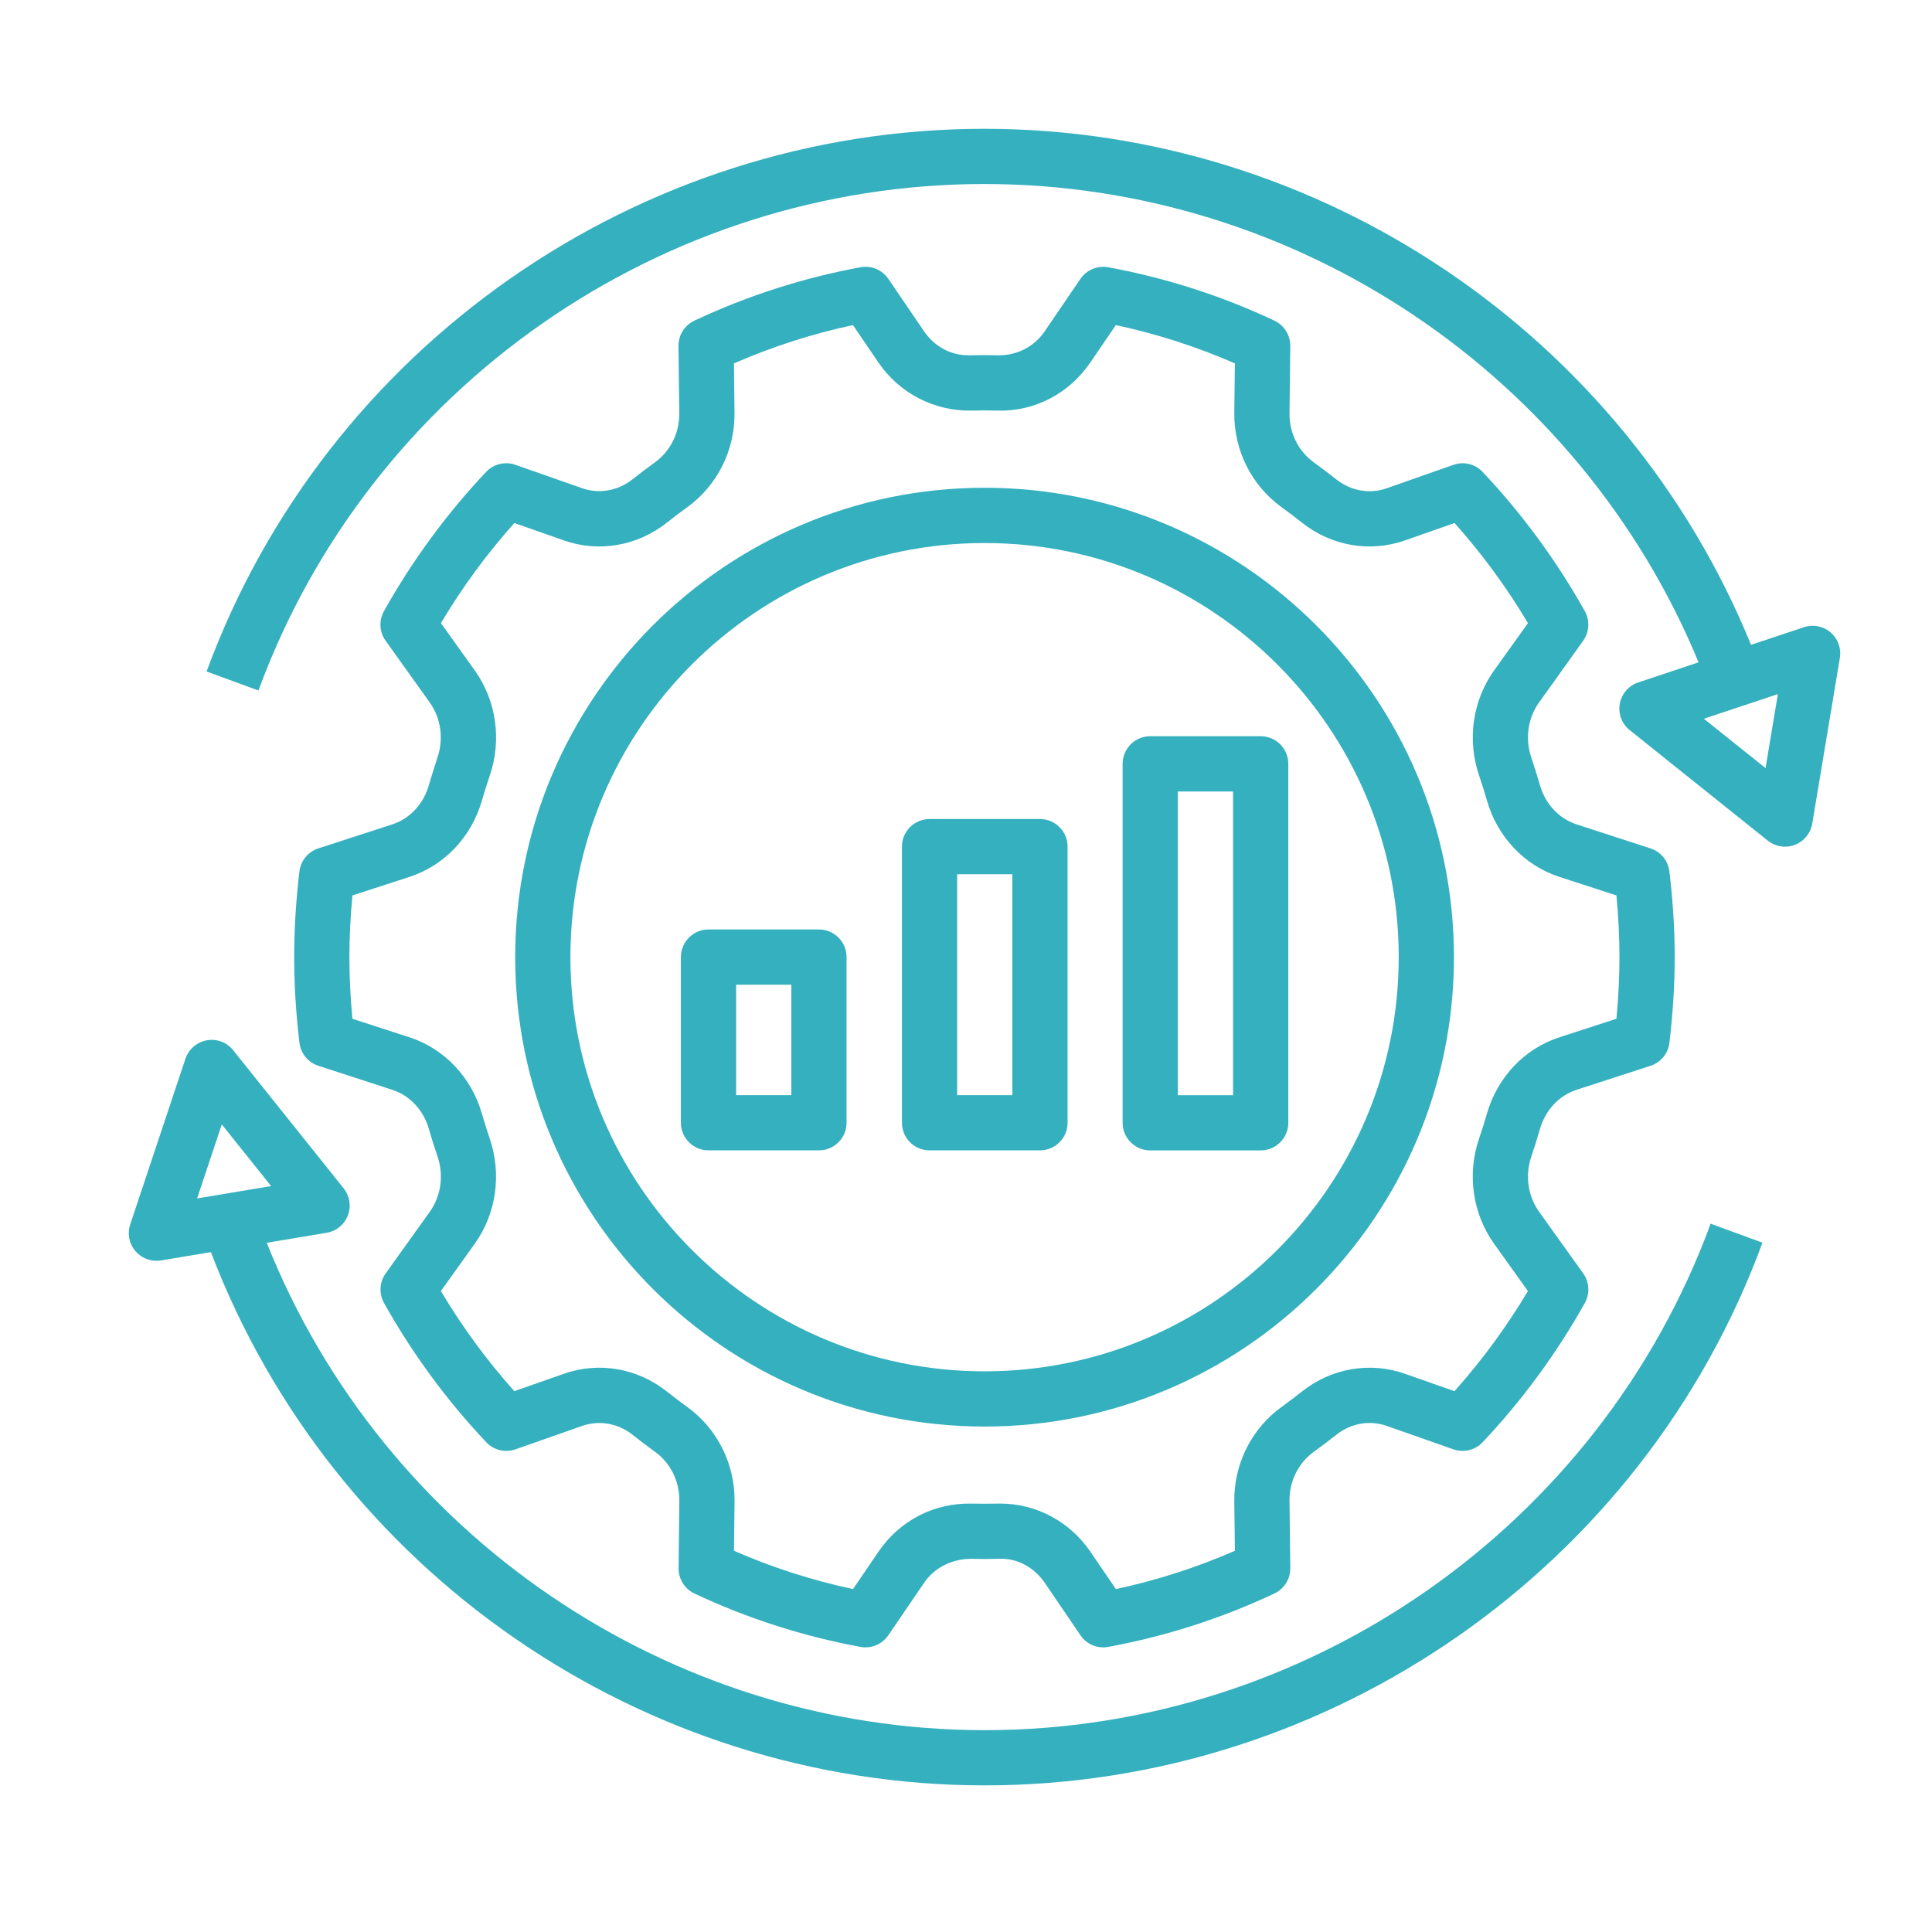
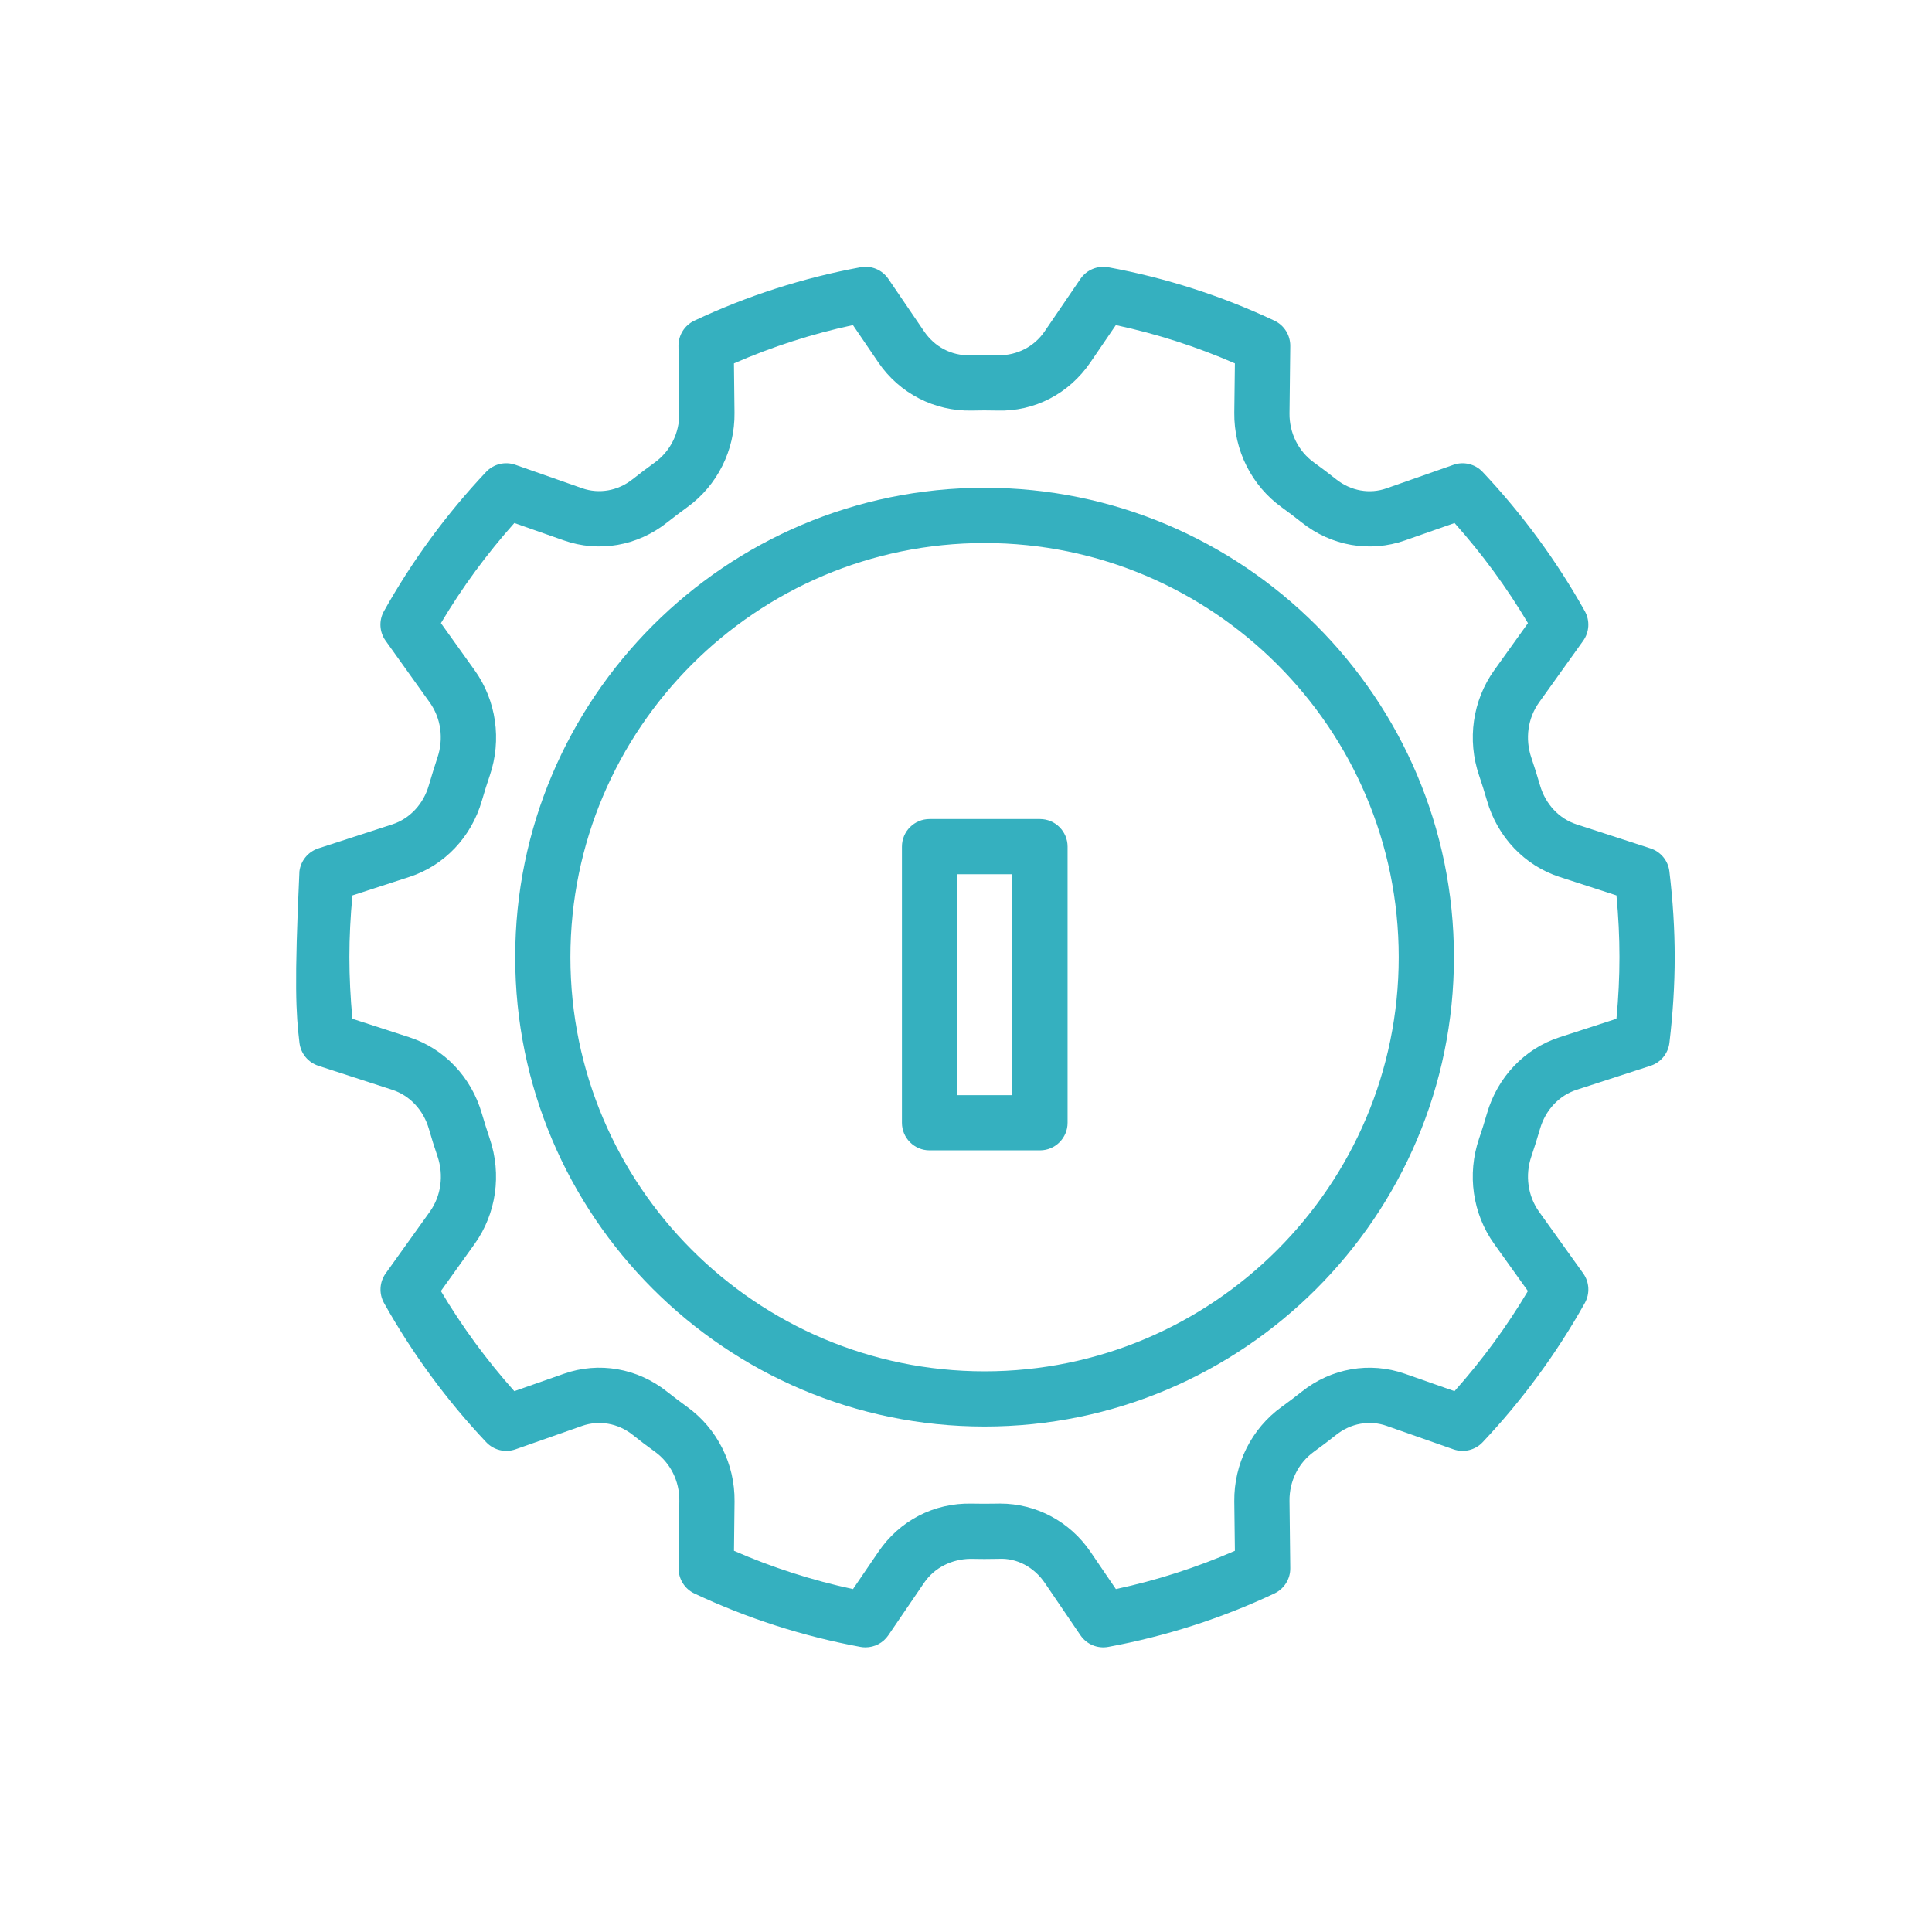
<svg xmlns="http://www.w3.org/2000/svg" width="45" height="45" viewBox="0 0 45 45" fill="none">
  <path d="M22.933 33.227C28.961 33.227 33.865 28.323 33.865 22.294C33.865 16.266 28.961 11.361 22.933 11.361C16.904 11.361 12 16.266 12 22.294C12 28.323 16.904 33.227 22.933 33.227ZM22.933 12.648C28.252 12.648 32.579 16.975 32.579 22.294C32.579 27.613 28.252 31.941 22.933 31.941C17.614 31.941 13.286 27.613 13.286 22.294C13.286 16.975 17.614 12.648 22.933 12.648Z" fill="#35B0BF" />
-   <path d="M26.791 26.795H29.364C29.719 26.795 30.007 26.507 30.007 26.152V17.791C30.007 17.436 29.719 17.148 29.364 17.148H26.791C26.436 17.148 26.148 17.436 26.148 17.791V26.152C26.148 26.507 26.436 26.795 26.791 26.795ZM27.435 18.435H28.721V25.509H27.435V18.435Z" fill="#35B0BF" />
  <path d="M21.651 26.794H24.223C24.578 26.794 24.866 26.506 24.866 26.151V19.72C24.866 19.365 24.578 19.077 24.223 19.077H21.651C21.296 19.077 21.008 19.365 21.008 19.72V26.151C21.008 26.506 21.296 26.794 21.651 26.794ZM22.294 20.363H23.58V25.508H22.294V20.363Z" fill="#35B0BF" />
-   <path d="M19.075 26.794C19.43 26.794 19.718 26.506 19.718 26.151V22.293C19.718 21.938 19.43 21.649 19.075 21.649H16.503C16.148 21.649 15.859 21.938 15.859 22.293V26.151C15.859 26.506 16.148 26.794 16.503 26.794H19.075ZM17.146 22.936H18.432V25.508H17.146V22.936Z" fill="#35B0BF" />
-   <path d="M9.988 18.292C9.862 18.73 9.544 19.069 9.138 19.201L7.414 19.761C7.176 19.839 7.005 20.047 6.974 20.296C6.893 20.979 6.852 21.65 6.852 22.293C6.852 22.935 6.893 23.606 6.975 24.289C7.005 24.538 7.176 24.746 7.415 24.824L9.138 25.384C9.545 25.516 9.863 25.856 9.989 26.293C10.051 26.509 10.118 26.723 10.191 26.936C10.34 27.376 10.273 27.857 10.011 28.224L8.983 29.66C8.838 29.863 8.823 30.131 8.944 30.349C9.601 31.522 10.402 32.614 11.325 33.592C11.5 33.778 11.767 33.842 12.006 33.758L13.56 33.212C13.957 33.073 14.397 33.151 14.737 33.421C14.906 33.556 15.079 33.688 15.255 33.814C15.616 34.074 15.829 34.501 15.823 34.956L15.806 36.526C15.803 36.778 15.947 37.009 16.175 37.116C17.403 37.695 18.705 38.113 20.044 38.36C20.082 38.367 20.121 38.37 20.159 38.37C20.37 38.37 20.57 38.267 20.691 38.089L21.523 36.868C21.769 36.507 22.175 36.315 22.598 36.308C22.818 36.313 23.039 36.313 23.26 36.308C23.689 36.284 24.089 36.507 24.335 36.868L25.166 38.089C25.31 38.3 25.563 38.406 25.815 38.359C27.154 38.112 28.455 37.694 29.684 37.115C29.912 37.007 30.056 36.777 30.053 36.526L30.035 34.956C30.03 34.501 30.242 34.074 30.603 33.814C30.779 33.687 30.952 33.556 31.122 33.421C31.461 33.151 31.9 33.072 32.298 33.212L33.853 33.758C34.092 33.841 34.36 33.778 34.534 33.592C35.457 32.614 36.257 31.523 36.914 30.349C37.035 30.131 37.021 29.863 36.876 29.66L35.848 28.224C35.586 27.857 35.518 27.376 35.668 26.936C35.74 26.723 35.808 26.509 35.87 26.293C35.996 25.856 36.314 25.516 36.72 25.384L38.444 24.824C38.682 24.747 38.854 24.538 38.884 24.289C38.965 23.606 39.007 22.935 39.007 22.293C39.007 21.65 38.965 20.979 38.883 20.296C38.854 20.047 38.682 19.839 38.443 19.761L36.72 19.201C36.313 19.069 35.996 18.729 35.87 18.292C35.807 18.076 35.74 17.861 35.668 17.649C35.518 17.209 35.585 16.728 35.848 16.361L36.875 14.925C37.02 14.722 37.035 14.454 36.914 14.236C36.257 13.063 35.456 11.971 34.533 10.992C34.359 10.807 34.091 10.742 33.852 10.827L32.298 11.373C31.902 11.514 31.462 11.434 31.122 11.164C30.952 11.029 30.779 10.897 30.603 10.771C30.242 10.511 30.03 10.084 30.035 9.629L30.053 8.059C30.055 7.807 29.911 7.576 29.684 7.469C28.455 6.89 27.153 6.472 25.814 6.225C25.564 6.18 25.309 6.285 25.166 6.495L24.334 7.715C24.088 8.077 23.691 8.277 23.259 8.276C23.039 8.27 22.818 8.27 22.597 8.276C22.155 8.286 21.768 8.077 21.522 7.715L20.691 6.495C20.547 6.284 20.294 6.178 20.042 6.225C18.703 6.472 17.402 6.89 16.173 7.469C15.945 7.576 15.801 7.807 15.803 8.058L15.822 9.628C15.827 10.083 15.614 10.51 15.254 10.77C15.078 10.897 14.905 11.027 14.735 11.162C14.396 11.432 13.956 11.511 13.559 11.372L12.004 10.826C11.764 10.742 11.497 10.807 11.323 10.991C10.4 11.969 9.6 13.061 8.943 14.235C8.821 14.452 8.836 14.721 8.981 14.923L10.008 16.36C10.271 16.726 10.338 17.208 10.188 17.648C10.118 17.862 10.051 18.076 9.988 18.292ZM11.057 15.614L10.27 14.514C10.764 13.683 11.337 12.902 11.98 12.182L13.133 12.587C13.951 12.874 14.849 12.717 15.537 12.17C15.691 12.048 15.847 11.93 16.006 11.815C16.706 11.31 17.119 10.488 17.108 9.614L17.095 8.464C17.986 8.075 18.915 7.776 19.867 7.572L20.458 8.441C20.952 9.165 21.768 9.581 22.628 9.563C22.828 9.558 23.029 9.558 23.227 9.563C24.098 9.591 24.904 9.165 25.397 8.441L25.99 7.572C26.943 7.776 27.872 8.075 28.763 8.464L28.749 9.614C28.739 10.488 29.152 11.31 29.852 11.815C30.011 11.93 30.167 12.048 30.321 12.17C31.01 12.718 31.908 12.874 32.725 12.587L33.879 12.182C34.522 12.902 35.095 13.684 35.589 14.514L34.802 15.613C34.299 16.316 34.168 17.232 34.451 18.063C34.517 18.257 34.578 18.452 34.635 18.649C34.879 19.497 35.511 20.161 36.323 20.425L37.65 20.856C37.697 21.347 37.72 21.829 37.72 22.293C37.72 22.756 37.697 23.238 37.65 23.729L36.323 24.16C35.51 24.424 34.879 25.087 34.634 25.936C34.578 26.133 34.516 26.328 34.45 26.521C34.167 27.352 34.299 28.268 34.801 28.971L35.588 30.071C35.094 30.902 34.52 31.683 33.878 32.403L32.724 31.998C31.905 31.711 31.008 31.867 30.32 32.415C30.167 32.537 30.01 32.655 29.851 32.77C29.151 33.275 28.739 34.097 28.749 34.971L28.763 36.121C27.872 36.51 26.943 36.809 25.991 37.013L25.399 36.144C24.918 35.438 24.134 35.021 23.294 35.021C23.273 35.021 23.251 35.021 23.229 35.022C23.029 35.026 22.828 35.026 22.63 35.022C21.754 35.002 20.953 35.419 20.46 36.144L19.868 37.013C18.916 36.809 17.986 36.51 17.096 36.121L17.109 34.971C17.119 34.097 16.706 33.275 16.006 32.77C15.847 32.655 15.691 32.537 15.537 32.415C14.848 31.867 13.95 31.71 13.133 31.998L11.979 32.403C11.336 31.683 10.763 30.901 10.269 30.071L11.056 28.972C11.559 28.269 11.69 27.353 11.407 26.521C11.342 26.328 11.281 26.133 11.223 25.936C10.979 25.088 10.348 24.424 9.535 24.16L8.208 23.729C8.162 23.238 8.138 22.756 8.138 22.293C8.138 21.829 8.162 21.347 8.209 20.856L9.536 20.425C10.349 20.161 10.98 19.497 11.224 18.649C11.281 18.452 11.342 18.257 11.408 18.064C11.691 17.233 11.56 16.317 11.057 15.614Z" fill="#35B0BF" />
-   <path d="M42.017 14.609L40.785 15.019C37.843 7.807 30.758 3 22.927 3C14.869 3 7.589 8.08 4.812 15.64L6.02 16.083C8.612 9.027 15.406 4.286 22.927 4.286C30.209 4.286 36.798 8.738 39.563 15.427L38.158 15.895C37.935 15.969 37.77 16.16 37.728 16.392C37.687 16.624 37.776 16.86 37.96 17.007L41.175 19.58C41.291 19.672 41.433 19.721 41.577 19.721C41.654 19.721 41.732 19.707 41.806 19.678C42.019 19.596 42.173 19.408 42.211 19.183L42.854 15.324C42.891 15.102 42.809 14.876 42.637 14.729C42.465 14.583 42.23 14.537 42.017 14.609ZM41.123 17.89L39.686 16.741L41.41 16.167L41.123 17.89Z" fill="#35B0BF" />
-   <path d="M3.75 29.358L4.912 29.164C7.75 36.601 14.959 41.585 22.936 41.585C30.994 41.585 38.274 36.506 41.051 28.945L39.844 28.502C37.251 35.558 30.457 40.299 22.936 40.299C15.578 40.299 8.925 35.754 6.213 28.947L7.607 28.714C7.833 28.677 8.021 28.523 8.103 28.31C8.184 28.096 8.146 27.857 8.004 27.678L5.432 24.463C5.285 24.278 5.048 24.188 4.816 24.231C4.585 24.273 4.394 24.438 4.319 24.661L3.033 28.52C2.962 28.734 3.007 28.969 3.154 29.141C3.278 29.285 3.457 29.366 3.643 29.366C3.679 29.366 3.714 29.364 3.75 29.358ZM5.166 26.19L6.315 27.626L4.591 27.914L5.166 26.19Z" fill="#35B0BF" />
+   <path d="M9.988 18.292C9.862 18.73 9.544 19.069 9.138 19.201L7.414 19.761C7.176 19.839 7.005 20.047 6.974 20.296C6.852 22.935 6.893 23.606 6.975 24.289C7.005 24.538 7.176 24.746 7.415 24.824L9.138 25.384C9.545 25.516 9.863 25.856 9.989 26.293C10.051 26.509 10.118 26.723 10.191 26.936C10.34 27.376 10.273 27.857 10.011 28.224L8.983 29.66C8.838 29.863 8.823 30.131 8.944 30.349C9.601 31.522 10.402 32.614 11.325 33.592C11.5 33.778 11.767 33.842 12.006 33.758L13.56 33.212C13.957 33.073 14.397 33.151 14.737 33.421C14.906 33.556 15.079 33.688 15.255 33.814C15.616 34.074 15.829 34.501 15.823 34.956L15.806 36.526C15.803 36.778 15.947 37.009 16.175 37.116C17.403 37.695 18.705 38.113 20.044 38.36C20.082 38.367 20.121 38.37 20.159 38.37C20.37 38.37 20.57 38.267 20.691 38.089L21.523 36.868C21.769 36.507 22.175 36.315 22.598 36.308C22.818 36.313 23.039 36.313 23.26 36.308C23.689 36.284 24.089 36.507 24.335 36.868L25.166 38.089C25.31 38.3 25.563 38.406 25.815 38.359C27.154 38.112 28.455 37.694 29.684 37.115C29.912 37.007 30.056 36.777 30.053 36.526L30.035 34.956C30.03 34.501 30.242 34.074 30.603 33.814C30.779 33.687 30.952 33.556 31.122 33.421C31.461 33.151 31.9 33.072 32.298 33.212L33.853 33.758C34.092 33.841 34.36 33.778 34.534 33.592C35.457 32.614 36.257 31.523 36.914 30.349C37.035 30.131 37.021 29.863 36.876 29.66L35.848 28.224C35.586 27.857 35.518 27.376 35.668 26.936C35.74 26.723 35.808 26.509 35.87 26.293C35.996 25.856 36.314 25.516 36.72 25.384L38.444 24.824C38.682 24.747 38.854 24.538 38.884 24.289C38.965 23.606 39.007 22.935 39.007 22.293C39.007 21.65 38.965 20.979 38.883 20.296C38.854 20.047 38.682 19.839 38.443 19.761L36.72 19.201C36.313 19.069 35.996 18.729 35.87 18.292C35.807 18.076 35.74 17.861 35.668 17.649C35.518 17.209 35.585 16.728 35.848 16.361L36.875 14.925C37.02 14.722 37.035 14.454 36.914 14.236C36.257 13.063 35.456 11.971 34.533 10.992C34.359 10.807 34.091 10.742 33.852 10.827L32.298 11.373C31.902 11.514 31.462 11.434 31.122 11.164C30.952 11.029 30.779 10.897 30.603 10.771C30.242 10.511 30.03 10.084 30.035 9.629L30.053 8.059C30.055 7.807 29.911 7.576 29.684 7.469C28.455 6.89 27.153 6.472 25.814 6.225C25.564 6.18 25.309 6.285 25.166 6.495L24.334 7.715C24.088 8.077 23.691 8.277 23.259 8.276C23.039 8.27 22.818 8.27 22.597 8.276C22.155 8.286 21.768 8.077 21.522 7.715L20.691 6.495C20.547 6.284 20.294 6.178 20.042 6.225C18.703 6.472 17.402 6.89 16.173 7.469C15.945 7.576 15.801 7.807 15.803 8.058L15.822 9.628C15.827 10.083 15.614 10.51 15.254 10.77C15.078 10.897 14.905 11.027 14.735 11.162C14.396 11.432 13.956 11.511 13.559 11.372L12.004 10.826C11.764 10.742 11.497 10.807 11.323 10.991C10.4 11.969 9.6 13.061 8.943 14.235C8.821 14.452 8.836 14.721 8.981 14.923L10.008 16.36C10.271 16.726 10.338 17.208 10.188 17.648C10.118 17.862 10.051 18.076 9.988 18.292ZM11.057 15.614L10.27 14.514C10.764 13.683 11.337 12.902 11.98 12.182L13.133 12.587C13.951 12.874 14.849 12.717 15.537 12.17C15.691 12.048 15.847 11.93 16.006 11.815C16.706 11.31 17.119 10.488 17.108 9.614L17.095 8.464C17.986 8.075 18.915 7.776 19.867 7.572L20.458 8.441C20.952 9.165 21.768 9.581 22.628 9.563C22.828 9.558 23.029 9.558 23.227 9.563C24.098 9.591 24.904 9.165 25.397 8.441L25.99 7.572C26.943 7.776 27.872 8.075 28.763 8.464L28.749 9.614C28.739 10.488 29.152 11.31 29.852 11.815C30.011 11.93 30.167 12.048 30.321 12.17C31.01 12.718 31.908 12.874 32.725 12.587L33.879 12.182C34.522 12.902 35.095 13.684 35.589 14.514L34.802 15.613C34.299 16.316 34.168 17.232 34.451 18.063C34.517 18.257 34.578 18.452 34.635 18.649C34.879 19.497 35.511 20.161 36.323 20.425L37.65 20.856C37.697 21.347 37.72 21.829 37.72 22.293C37.72 22.756 37.697 23.238 37.65 23.729L36.323 24.16C35.51 24.424 34.879 25.087 34.634 25.936C34.578 26.133 34.516 26.328 34.45 26.521C34.167 27.352 34.299 28.268 34.801 28.971L35.588 30.071C35.094 30.902 34.52 31.683 33.878 32.403L32.724 31.998C31.905 31.711 31.008 31.867 30.32 32.415C30.167 32.537 30.01 32.655 29.851 32.77C29.151 33.275 28.739 34.097 28.749 34.971L28.763 36.121C27.872 36.51 26.943 36.809 25.991 37.013L25.399 36.144C24.918 35.438 24.134 35.021 23.294 35.021C23.273 35.021 23.251 35.021 23.229 35.022C23.029 35.026 22.828 35.026 22.63 35.022C21.754 35.002 20.953 35.419 20.46 36.144L19.868 37.013C18.916 36.809 17.986 36.51 17.096 36.121L17.109 34.971C17.119 34.097 16.706 33.275 16.006 32.77C15.847 32.655 15.691 32.537 15.537 32.415C14.848 31.867 13.95 31.71 13.133 31.998L11.979 32.403C11.336 31.683 10.763 30.901 10.269 30.071L11.056 28.972C11.559 28.269 11.69 27.353 11.407 26.521C11.342 26.328 11.281 26.133 11.223 25.936C10.979 25.088 10.348 24.424 9.535 24.16L8.208 23.729C8.162 23.238 8.138 22.756 8.138 22.293C8.138 21.829 8.162 21.347 8.209 20.856L9.536 20.425C10.349 20.161 10.98 19.497 11.224 18.649C11.281 18.452 11.342 18.257 11.408 18.064C11.691 17.233 11.56 16.317 11.057 15.614Z" fill="#35B0BF" />
</svg>